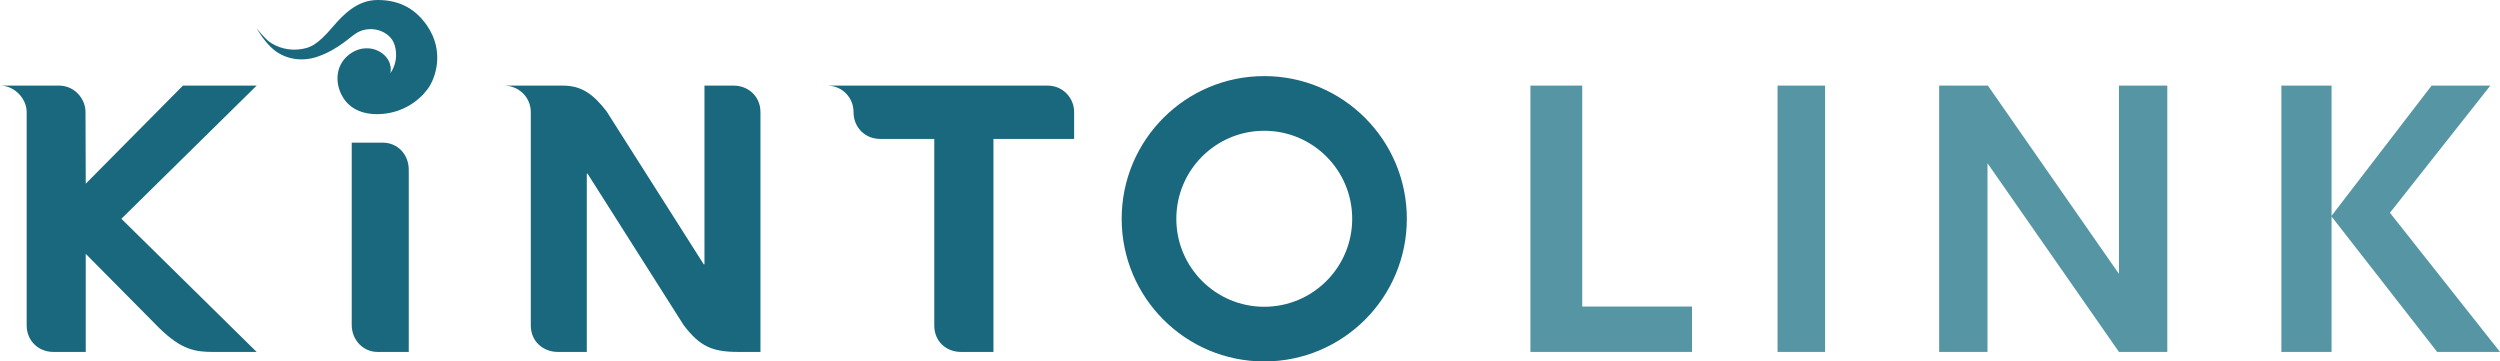
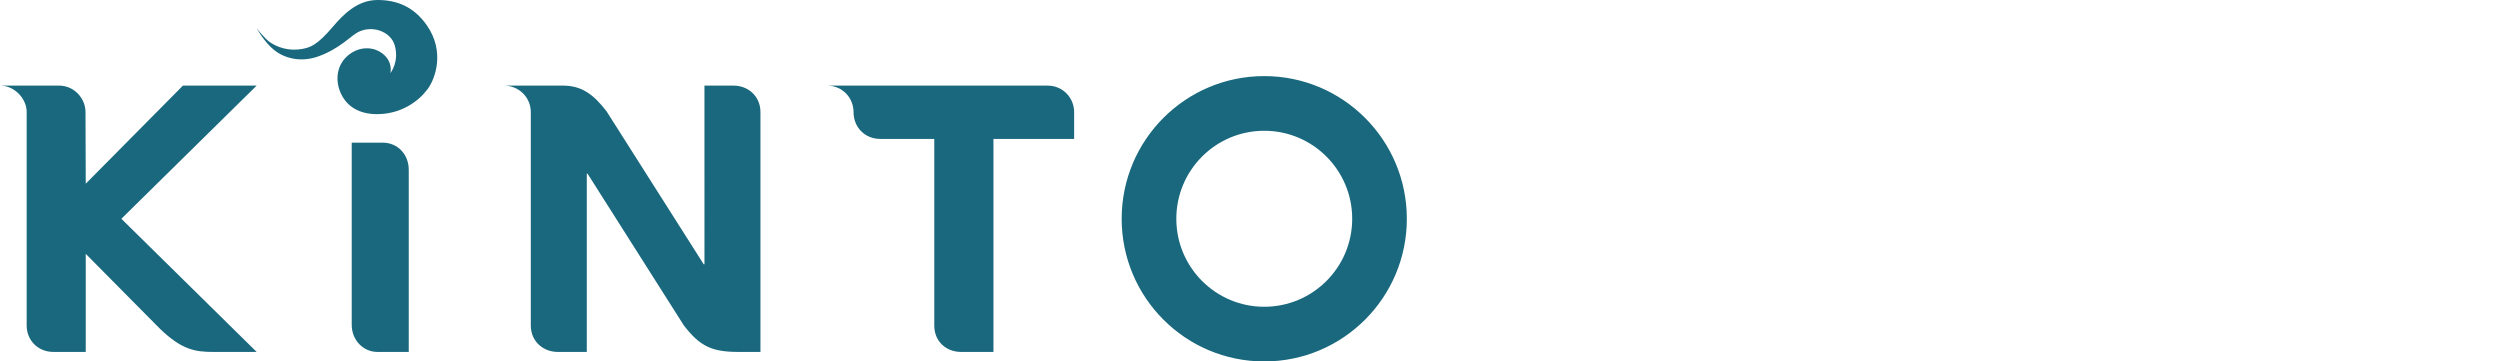
<svg xmlns="http://www.w3.org/2000/svg" width="166" height="24" viewBox="0 0 166 24">
  <path fill="#19687E" d="M33.452 5.684h3.92c1.248 0 2.024.573 2.898 1.7l6.456 10.164h.05V5.684h1.925c1.01 0 1.793.738 1.793 1.757v15.927h-1.458c-1.747 0-2.549-.358-3.629-1.76L39.013 11.53h-.05v11.838h-1.925c-.954 0-1.793-.684-1.793-1.755V7.44c0-.96-.774-1.757-1.793-1.757M54.913 5.684h14.635c1.064 0 1.775.849 1.775 1.757v1.783h-5.358v14.144H63.81c-.983 0-1.774-.696-1.774-1.755V9.224H58.45c-1.023 0-1.775-.77-1.775-1.783 0-.946-.738-1.757-1.763-1.757M23.354 21.568V9.474h2.077c.936 0 1.71.744 1.71 1.801v12.093h-2.077c-.933 0-1.71-.772-1.71-1.8M1.771 7.44v14.173c0 .999.769 1.755 1.77 1.755h2.152v-6.513l4.918 4.964c1.457 1.409 2.345 1.55 3.572 1.55h2.859l-8.983-8.842 8.983-8.843h-4.895l-6.454 6.514v-.001L5.678 7.44c0-.872-.714-1.757-1.771-1.757H0c.967 0 1.771.869 1.771 1.757M83.946 20.369c-3.224 0-5.838-2.616-5.838-5.842 0-3.228 2.614-5.844 5.838-5.844 3.225 0 5.84 2.616 5.84 5.844 0 3.226-2.615 5.842-5.84 5.842zm0-15.316c-5.228 0-9.467 4.24-9.467 9.474 0 5.232 4.239 9.473 9.467 9.473 5.23 0 9.468-4.241 9.468-9.473 0-5.233-4.239-9.474-9.468-9.474zM25.382 3.542c-.523-.398-1.356-.492-2.085-.003-.999.67-1.106 1.902-.566 2.854.535.944 1.545 1.27 2.699 1.168 1.306-.116 2.35-.821 2.96-1.64.548-.735 1.137-2.516-.03-4.214C27.47.414 26.31-.001 25.07 0c-1.37 0-2.312 1.012-2.966 1.773-1.015 1.183-1.478 1.444-2.352 1.516-.872.072-1.683-.295-2.084-.702-.402-.406-.626-.71-.626-.71s.486.893 1.14 1.427c.703.574 1.788.856 2.947.443 1.378-.49 2.132-1.326 2.593-1.585.94-.528 2.217-.098 2.489.851.314 1.101-.29 1.844-.29 1.844s.207-.748-.54-1.315" transform="translate(-695 -18) translate(695 18)" />
-   <path fill="#5696A4" d="M112.35 23.368L101.62 23.368 101.62 5.684 105.061 5.684 105.061 20.355 112.35 20.355 112.35 23.368M118.03 23.368L121.186 23.368 121.186 5.684 118.03 5.684zM143.909 23.368L140.699 23.368 131.97 10.84 131.97 23.368 128.76 23.368 128.76 5.684 131.995 5.684 140.699 18.188 140.699 5.684 143.909 5.684 143.909 23.368M166 23.368L161.828 23.368 154.816 14.377 154.816 23.368 151.483 23.368 151.483 5.684 154.816 5.684 154.816 14.327 161.458 5.684 165.359 5.684 158.692 14.128 166 23.368" transform="translate(-695 -18) translate(695 18)" />
</svg>